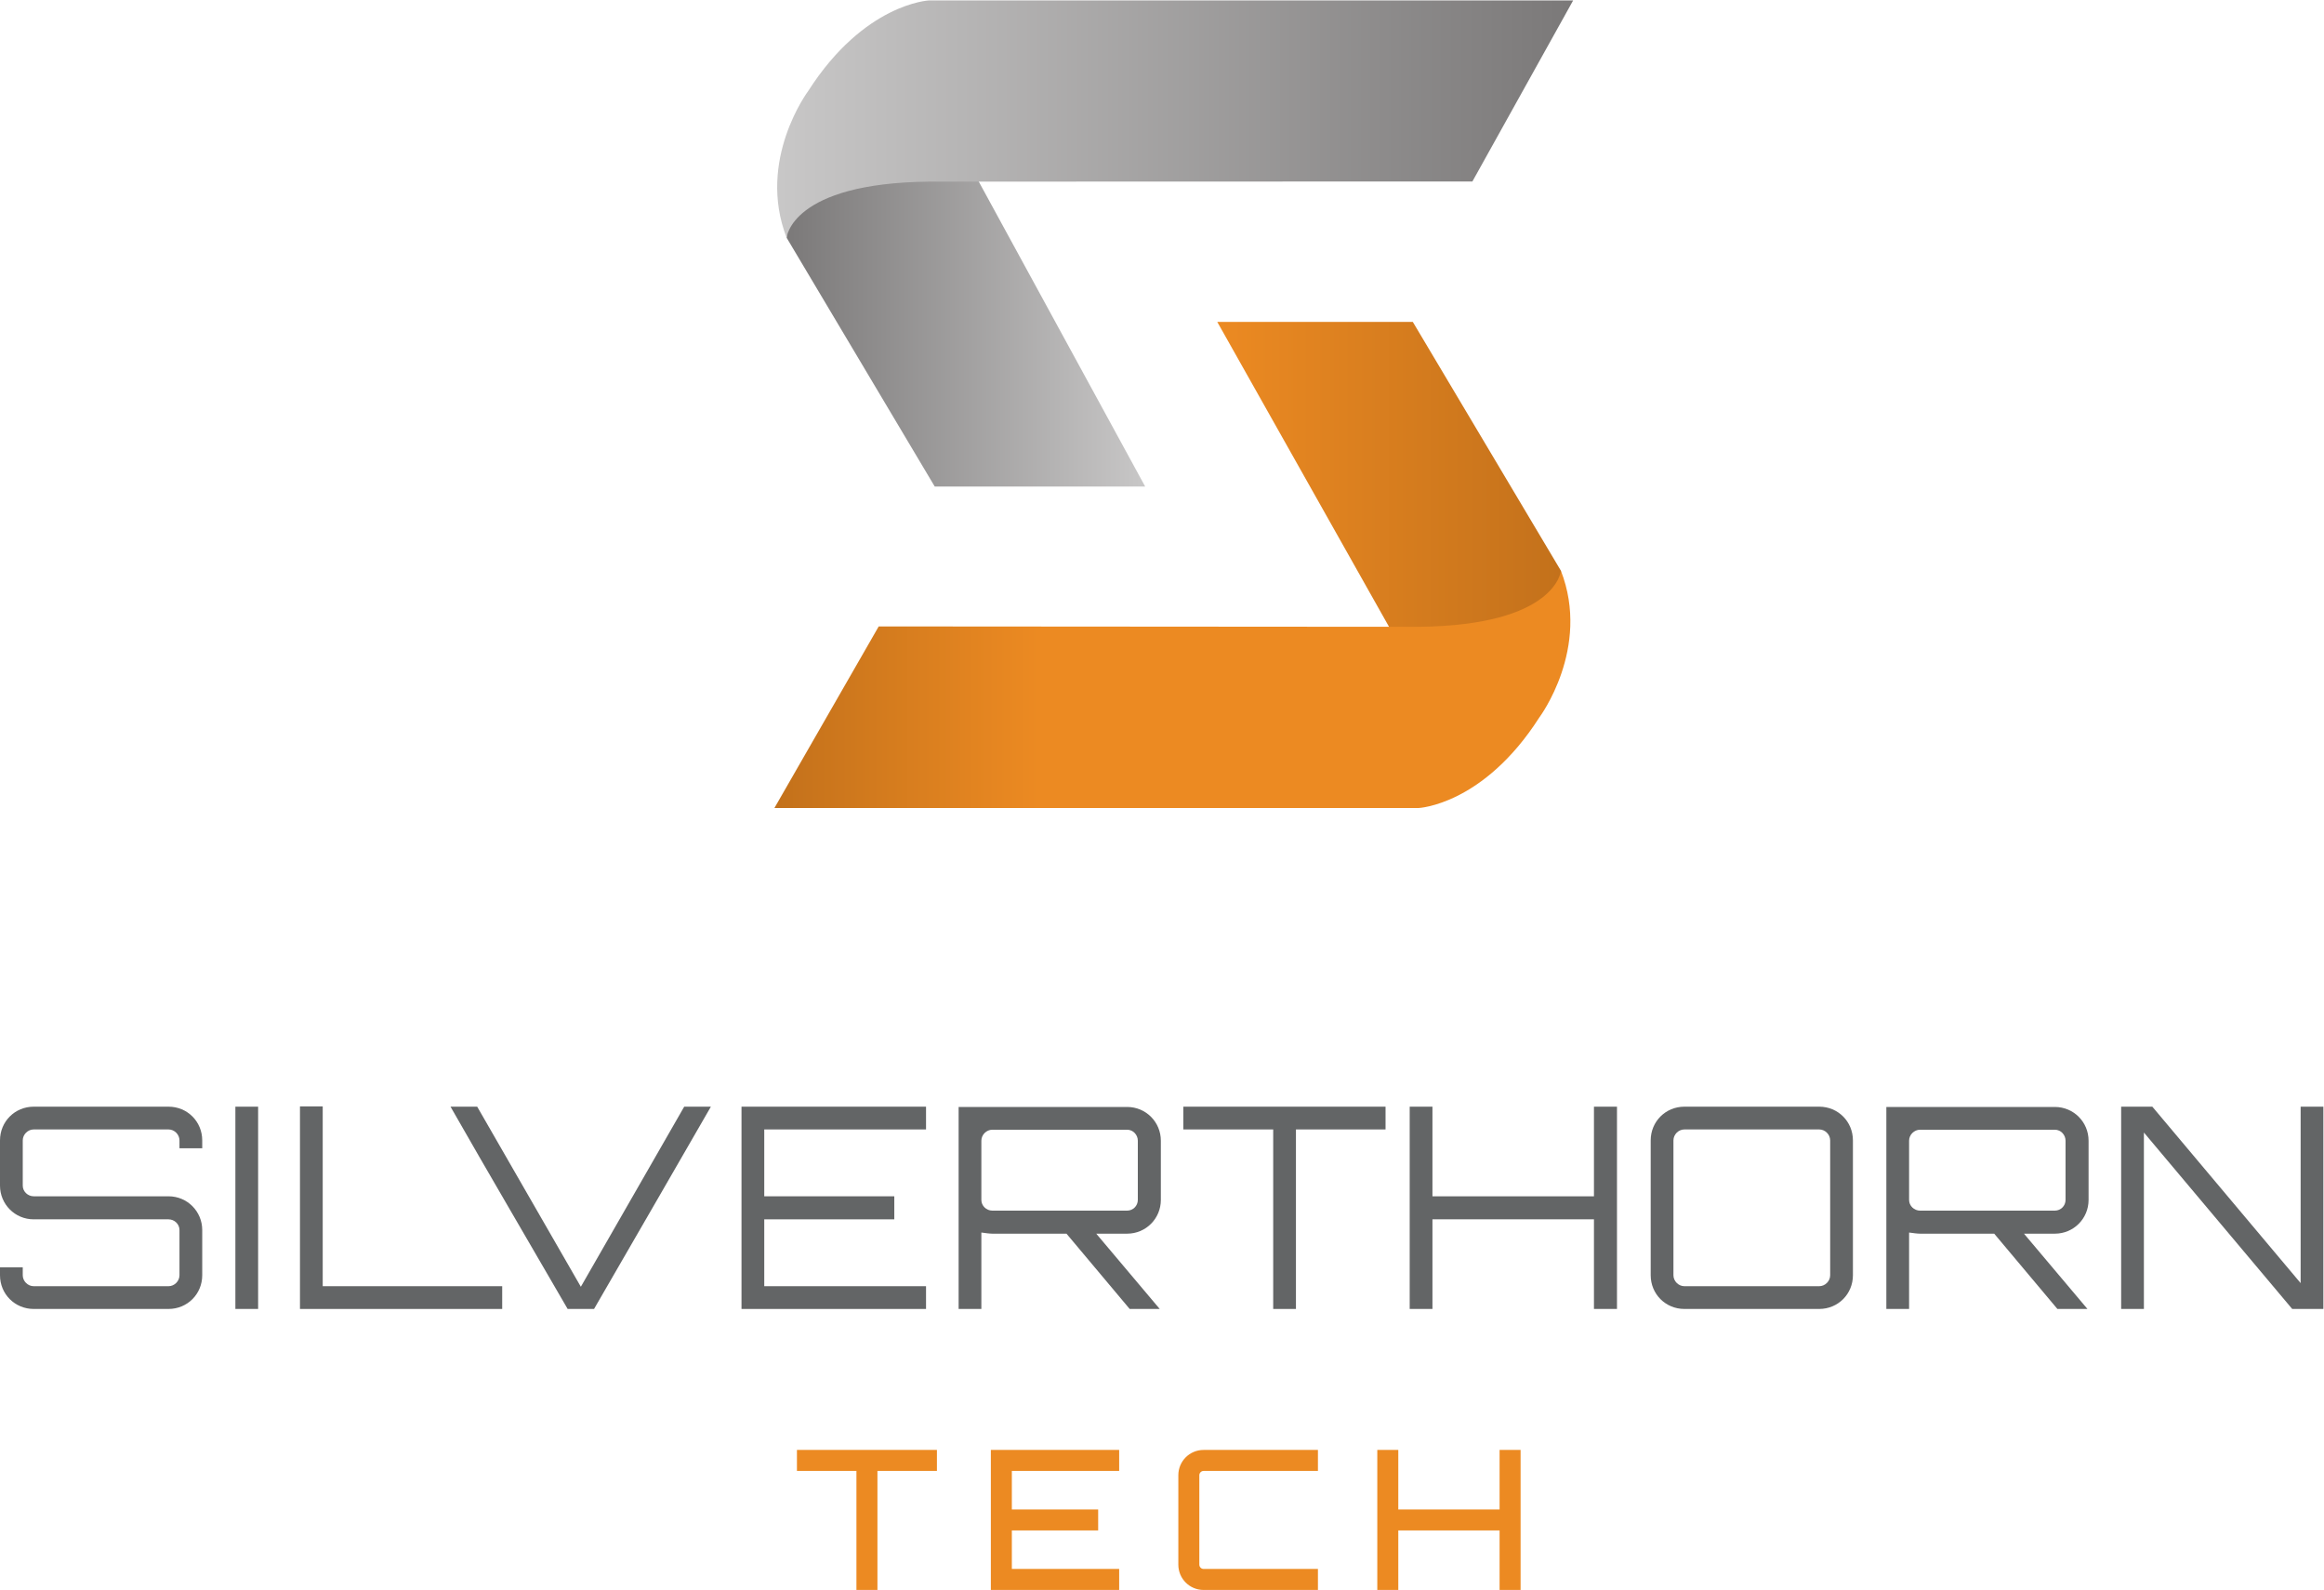
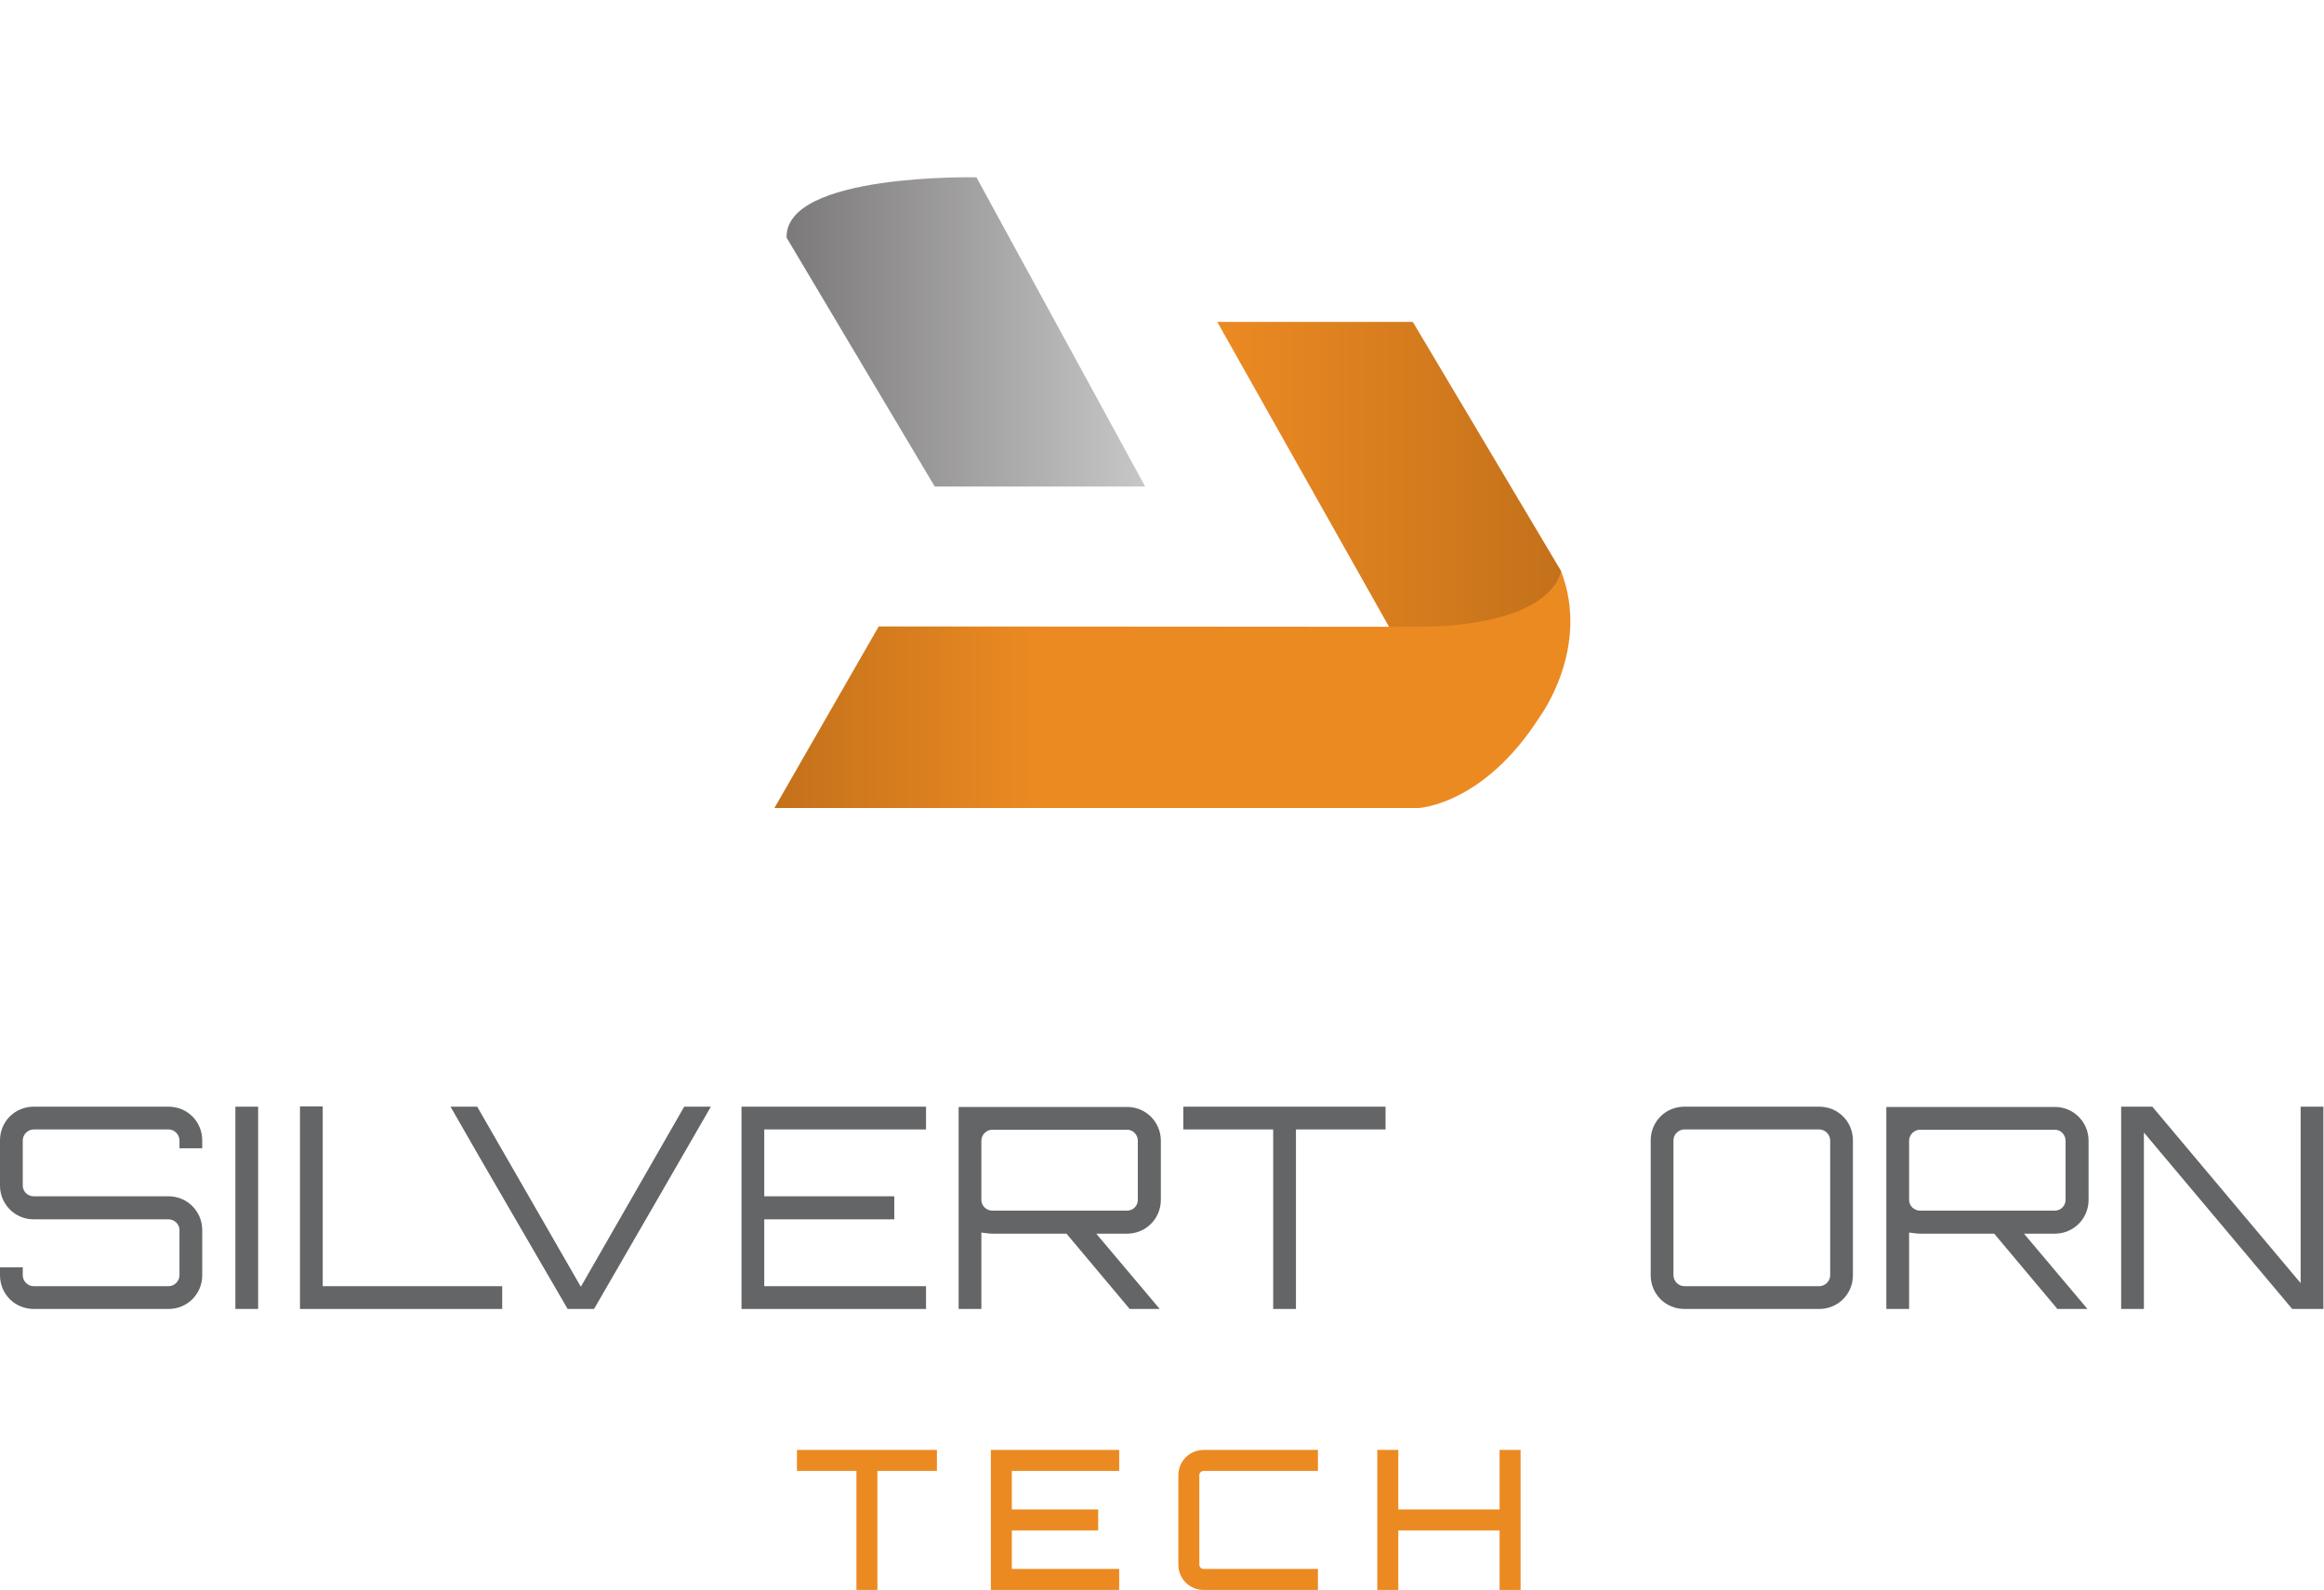
<svg xmlns="http://www.w3.org/2000/svg" viewBox="0 0 377.32 258.08" height="258.08" width="377.32" xml:space="preserve" id="svg2" version="1.1">
  <defs id="defs6">
    <clipPath id="clipPath50" clipPathUnits="userSpaceOnUse">
      <path id="path48" d="M 958.105,1646.61 1138.5,1343.63 h 256.31 l -205.53,376.53 c 0,0 -233.827,5.25 -231.175,-73.55 z" />
    </clipPath>
    <linearGradient id="linearGradient56" spreadMethod="pad" gradientTransform="matrix(436.733,0,0,-436.733,958.081,1531.93)" gradientUnits="userSpaceOnUse" y2="0" x2="1" y1="0" x1="0">
      <stop id="stop52" offset="0" style="stop-opacity:1;stop-color:#7b7979" />
      <stop id="stop54" offset="1" style="stop-opacity:1;stop-color:#c8c7c7" />
    </linearGradient>
    <clipPath id="clipPath66" clipPathUnits="userSpaceOnUse">
      <path id="path64" d="m 1901.16,1241.13 -180.37,302.97 h -238.17 l 212.17,-376.53 c 0,0 209.01,-5.25 206.37,73.56 z" />
    </clipPath>
    <linearGradient id="linearGradient72" spreadMethod="pad" gradientTransform="matrix(-418.569,0,0,418.569,1901.19,1355.8)" gradientUnits="userSpaceOnUse" y2="0" x2="1" y1="0" x1="0">
      <stop id="stop68" offset="0" style="stop-opacity:1;stop-color:#c3711b" />
      <stop id="stop70" offset="1" style="stop-opacity:1;stop-color:#ec8a22" />
    </linearGradient>
    <clipPath id="clipPath82" clipPathUnits="userSpaceOnUse">
      <path id="path80" d="m 1727.81,1172.82 c 168.13,1.77 173.35,68.31 173.35,68.31 36.81,-94.58 -26.25,-178.64 -26.25,-178.64 -68.32,-106.822 -147.1,-110.326 -147.1,-110.326 H 943.223 l 127.027,221.116 z" />
    </clipPath>
    <linearGradient id="linearGradient92" spreadMethod="pad" gradientTransform="matrix(-969.473,0,0,969.473,1912.7,1096.64)" gradientUnits="userSpaceOnUse" y2="0" x2="1" y1="0" x1="0">
      <stop id="stop84" offset="0" style="stop-opacity:1;stop-color:#ec8a22" />
      <stop id="stop86" offset="0.5" style="stop-opacity:1;stop-color:#ec8a22" />
      <stop id="stop88" offset="0.669" style="stop-opacity:1;stop-color:#ec8a22" />
      <stop id="stop90" offset="1" style="stop-opacity:1;stop-color:#c3711b" />
    </linearGradient>
    <clipPath id="clipPath102" clipPathUnits="userSpaceOnUse">
-       <path id="path100" d="m 1131.49,1714.9 c -168.115,-1.76 -173.385,-68.29 -173.385,-68.29 -36.773,94.56 26.27,178.63 26.27,178.63 68.295,106.82 147.115,110.32 147.115,110.32 h 784.59 L 1793.36,1715.1 Z" />
-     </clipPath>
+       </clipPath>
    <linearGradient id="linearGradient110" spreadMethod="pad" gradientTransform="matrix(969.497,0,0,-969.497,946.587,1791.08)" gradientUnits="userSpaceOnUse" y2="0" x2="1" y1="0" x1="0">
      <stop id="stop104" offset="0" style="stop-opacity:1;stop-color:#c8c7c7" />
      <stop id="stop106" offset="0.996" style="stop-opacity:1;stop-color:#7b7979" />
      <stop id="stop108" offset="1" style="stop-opacity:1;stop-color:#7b7979" />
    </linearGradient>
  </defs>
  <g transform="matrix(1.333,0,0,-1.333,0,258.08)" id="g10">
    <g transform="scale(0.1)" id="g12">
      <path id="path14" style="fill:#636566;fill-opacity:1;fill-rule:nonzero;stroke:none" d="m 246.313,537.852 h -27.708 v 9.578 c 0,7.179 -6.16,13.34 -13.339,13.34 H 41.055 c -7.188,0 -13.344,-6.161 -13.344,-13.34 v -55.071 c 0,-7.187 6.156,-13 13.344,-13 H 205.266 c 22.918,0 41.047,-18.48 41.047,-41.058 V 383.23 c 0,-22.921 -18.129,-41.058 -41.047,-41.058 H 41.055 C 18.137,342.172 0,360.309 0,383.23 v 9.579 h 27.711 v -9.579 c 0,-7.191 6.156,-13.339 13.344,-13.339 H 205.266 c 7.179,0 13.339,6.148 13.339,13.339 v 55.071 c 0,7.179 -6.16,13 -13.339,13 H 41.055 C 18.137,451.301 0,469.781 0,492.359 v 55.071 c 0,22.922 18.137,41.058 41.055,41.058 H 205.266 c 22.918,0 41.047,-18.136 41.047,-41.058 v -9.578" />
      <path id="path16" style="fill:#636566;fill-opacity:1;fill-rule:nonzero;stroke:none" d="m 286.684,588.488 h 27.711 V 342.172 h -27.711 v 246.316" />
      <path id="path18" style="fill:#636566;fill-opacity:1;fill-rule:nonzero;stroke:none" d="M 365.359,588.832 H 393.07 V 369.891 H 611.676 V 342.172 H 365.359 v 246.66" />
      <path id="path20" style="fill:#636566;fill-opacity:1;fill-rule:nonzero;stroke:none" d="m 833.355,588.488 h 32.5 C 816.934,503.301 772.461,427.02 723.539,342.172 h -32.156 c -47.899,82.789 -95.445,163.527 -142.656,246.316 h 32.5 L 707.461,369.191 833.355,588.488" />
      <path id="path22" style="fill:#636566;fill-opacity:1;fill-rule:nonzero;stroke:none" d="M 1127.9,560.77 H 930.855 V 479.359 H 1089.25 V 451.301 H 930.855 v -81.41 H 1127.9 V 342.172 H 903.145 V 588.488 H 1127.9 V 560.77" />
      <path id="path24" style="fill:#636566;fill-opacity:1;fill-rule:nonzero;stroke:none" d="m 1372.84,461.91 c 7.19,0 13.01,5.809 13.01,13 v 72.18 c 0,7.18 -5.82,13.34 -13.01,13.34 h -164.21 c -7.17,0 -13.34,-6.16 -13.34,-13.34 v -72.18 c 0,-7.191 6.17,-13 13.34,-13 z m 41.06,13 c 0,-22.578 -18.13,-41.058 -41.06,-41.058 h -37.63 l 77.32,-91.68 h -36.6 l -76.97,91.68 h -90.33 c -3.42,0 -8.2,0.679 -13.34,1.378 v -93.058 h -27.7 v 245.969 h 205.25 c 22.93,0 41.06,-18.469 41.06,-41.051 v -72.18" />
      <path id="path26" style="fill:#636566;fill-opacity:1;fill-rule:nonzero;stroke:none" d="M 1687.58,588.488 V 560.77 H 1578.45 V 342.172 h -27.71 V 560.77 h -109.47 v 27.718 h 246.31" />
-       <path id="path28" style="fill:#636566;fill-opacity:1;fill-rule:nonzero;stroke:none" d="M 1969.47,588.488 V 342.172 h -28.05 V 451.301 H 1744.71 V 342.172 H 1717 v 246.316 h 27.71 V 479.359 h 196.71 v 109.129 h 28.05" />
      <path id="path30" style="fill:#636566;fill-opacity:1;fill-rule:nonzero;stroke:none" d="m 2215.78,369.891 c 7.19,0 13.35,6.148 13.35,13.339 v 164.2 c 0,7.179 -6.16,13.34 -13.35,13.34 h -164.21 c -7.18,0 -13.34,-6.161 -13.34,-13.34 v -164.2 c 0,-7.191 6.16,-13.339 13.34,-13.339 z m 0,218.597 c 22.93,0 41.06,-18.136 41.06,-41.058 v -164.2 c 0,-22.921 -18.13,-41.058 -41.06,-41.058 h -164.21 c -22.92,0 -41.04,18.137 -41.04,41.058 v 164.2 c 0,22.922 18.12,41.058 41.04,41.058 h 164.21" />
      <path id="path32" style="fill:#636566;fill-opacity:1;fill-rule:nonzero;stroke:none" d="m 2502.8,461.91 c 7.19,0 13.01,5.809 13.01,13 v 72.18 c 0,7.18 -5.82,13.34 -13.01,13.34 h -164.21 c -7.17,0 -13.34,-6.16 -13.34,-13.34 v -72.18 c 0,-7.191 6.17,-13 13.34,-13 z m 41.06,13 c 0,-22.578 -18.13,-41.058 -41.06,-41.058 h -37.62 l 77.31,-91.68 h -36.6 l -76.97,91.68 h -90.33 c -3.41,0 -8.2,0.679 -13.34,1.378 v -93.058 h -27.7 v 245.969 h 205.25 c 22.93,0 41.06,-18.469 41.06,-41.051 v -72.18" />
      <path id="path34" style="fill:#636566;fill-opacity:1;fill-rule:nonzero;stroke:none" d="m 2802.15,588.488 h 27.7 V 342.172 h -37.97 L 2611.25,557.02 V 342.172 h -27.71 v 246.316 h 37.97 l 180.64,-214.84 v 214.84" />
      <path id="path36" style="fill:#ec8a22;fill-opacity:1;fill-rule:nonzero;stroke:none" d="M 1141.17,170.512 V 144.93 h -72.46 V 0 h -25.58 v 144.93 h -72.462 v 25.582 h 170.502" />
      <path id="path38" style="fill:#ec8a22;fill-opacity:1;fill-rule:nonzero;stroke:none" d="M 1363.14,144.93 H 1232.42 V 98.039 h 105.14 V 72.469 H 1232.42 V 25.582 h 130.72 V 0 h -156.3 v 170.512 h 156.3 V 144.93" />
      <path id="path40" style="fill:#ec8a22;fill-opacity:1;fill-rule:nonzero;stroke:none" d="m 1465.98,144.93 c -2.84,0 -5.21,-2.36 -5.21,-5.211 V 30.789 c 0,-2.848 2.37,-5.207 5.21,-5.207 h 139.25 V 0 h -139.25 c -17.05,0 -30.78,13.738 -30.78,30.789 V 139.719 c 0,17.051 13.73,30.793 30.78,30.793 h 139.25 V 144.93 h -139.25" />
      <path id="path42" style="fill:#ec8a22;fill-opacity:1;fill-rule:nonzero;stroke:none" d="M 1852.07,170.512 V 0 h -25.59 V 72.469 H 1703.11 V 0 h -25.58 v 170.512 h 25.58 V 98.039 h 123.37 v 72.473 h 25.59" />
      <g id="g44">
        <g clip-path="url(#clipPath50)" id="g46">
          <path id="path58" style="fill:url(#linearGradient56);fill-opacity:1;fill-rule:nonzero;stroke:none" d="M 958.105,1646.61 1138.5,1343.63 h 256.31 l -205.53,376.53 c 0,0 -233.827,5.25 -231.175,-73.55" />
        </g>
      </g>
      <g id="g60">
        <g clip-path="url(#clipPath66)" id="g62">
          <path id="path74" style="fill:url(#linearGradient72);fill-opacity:1;fill-rule:nonzero;stroke:none" d="m 1901.16,1241.13 -180.37,302.97 h -238.17 l 212.17,-376.53 c 0,0 209.01,-5.25 206.37,73.56" />
        </g>
      </g>
      <g id="g76">
        <g clip-path="url(#clipPath82)" id="g78">
          <path id="path94" style="fill:url(#linearGradient92);fill-opacity:1;fill-rule:nonzero;stroke:none" d="m 1727.81,1172.82 c 168.13,1.77 173.35,68.31 173.35,68.31 36.81,-94.58 -26.25,-178.64 -26.25,-178.64 -68.32,-106.822 -147.1,-110.326 -147.1,-110.326 H 943.223 l 127.027,221.116 657.56,-0.46" />
        </g>
      </g>
      <g id="g96">
        <g clip-path="url(#clipPath102)" id="g98">
          <path id="path112" style="fill:url(#linearGradient110);fill-opacity:1;fill-rule:nonzero;stroke:none" d="m 1131.49,1714.9 c -168.115,-1.76 -173.385,-68.29 -173.385,-68.29 -36.773,94.56 26.27,178.63 26.27,178.63 68.295,106.82 147.115,110.32 147.115,110.32 h 784.59 l -122.72,-220.46 -661.87,-0.2" />
        </g>
      </g>
    </g>
  </g>
</svg>